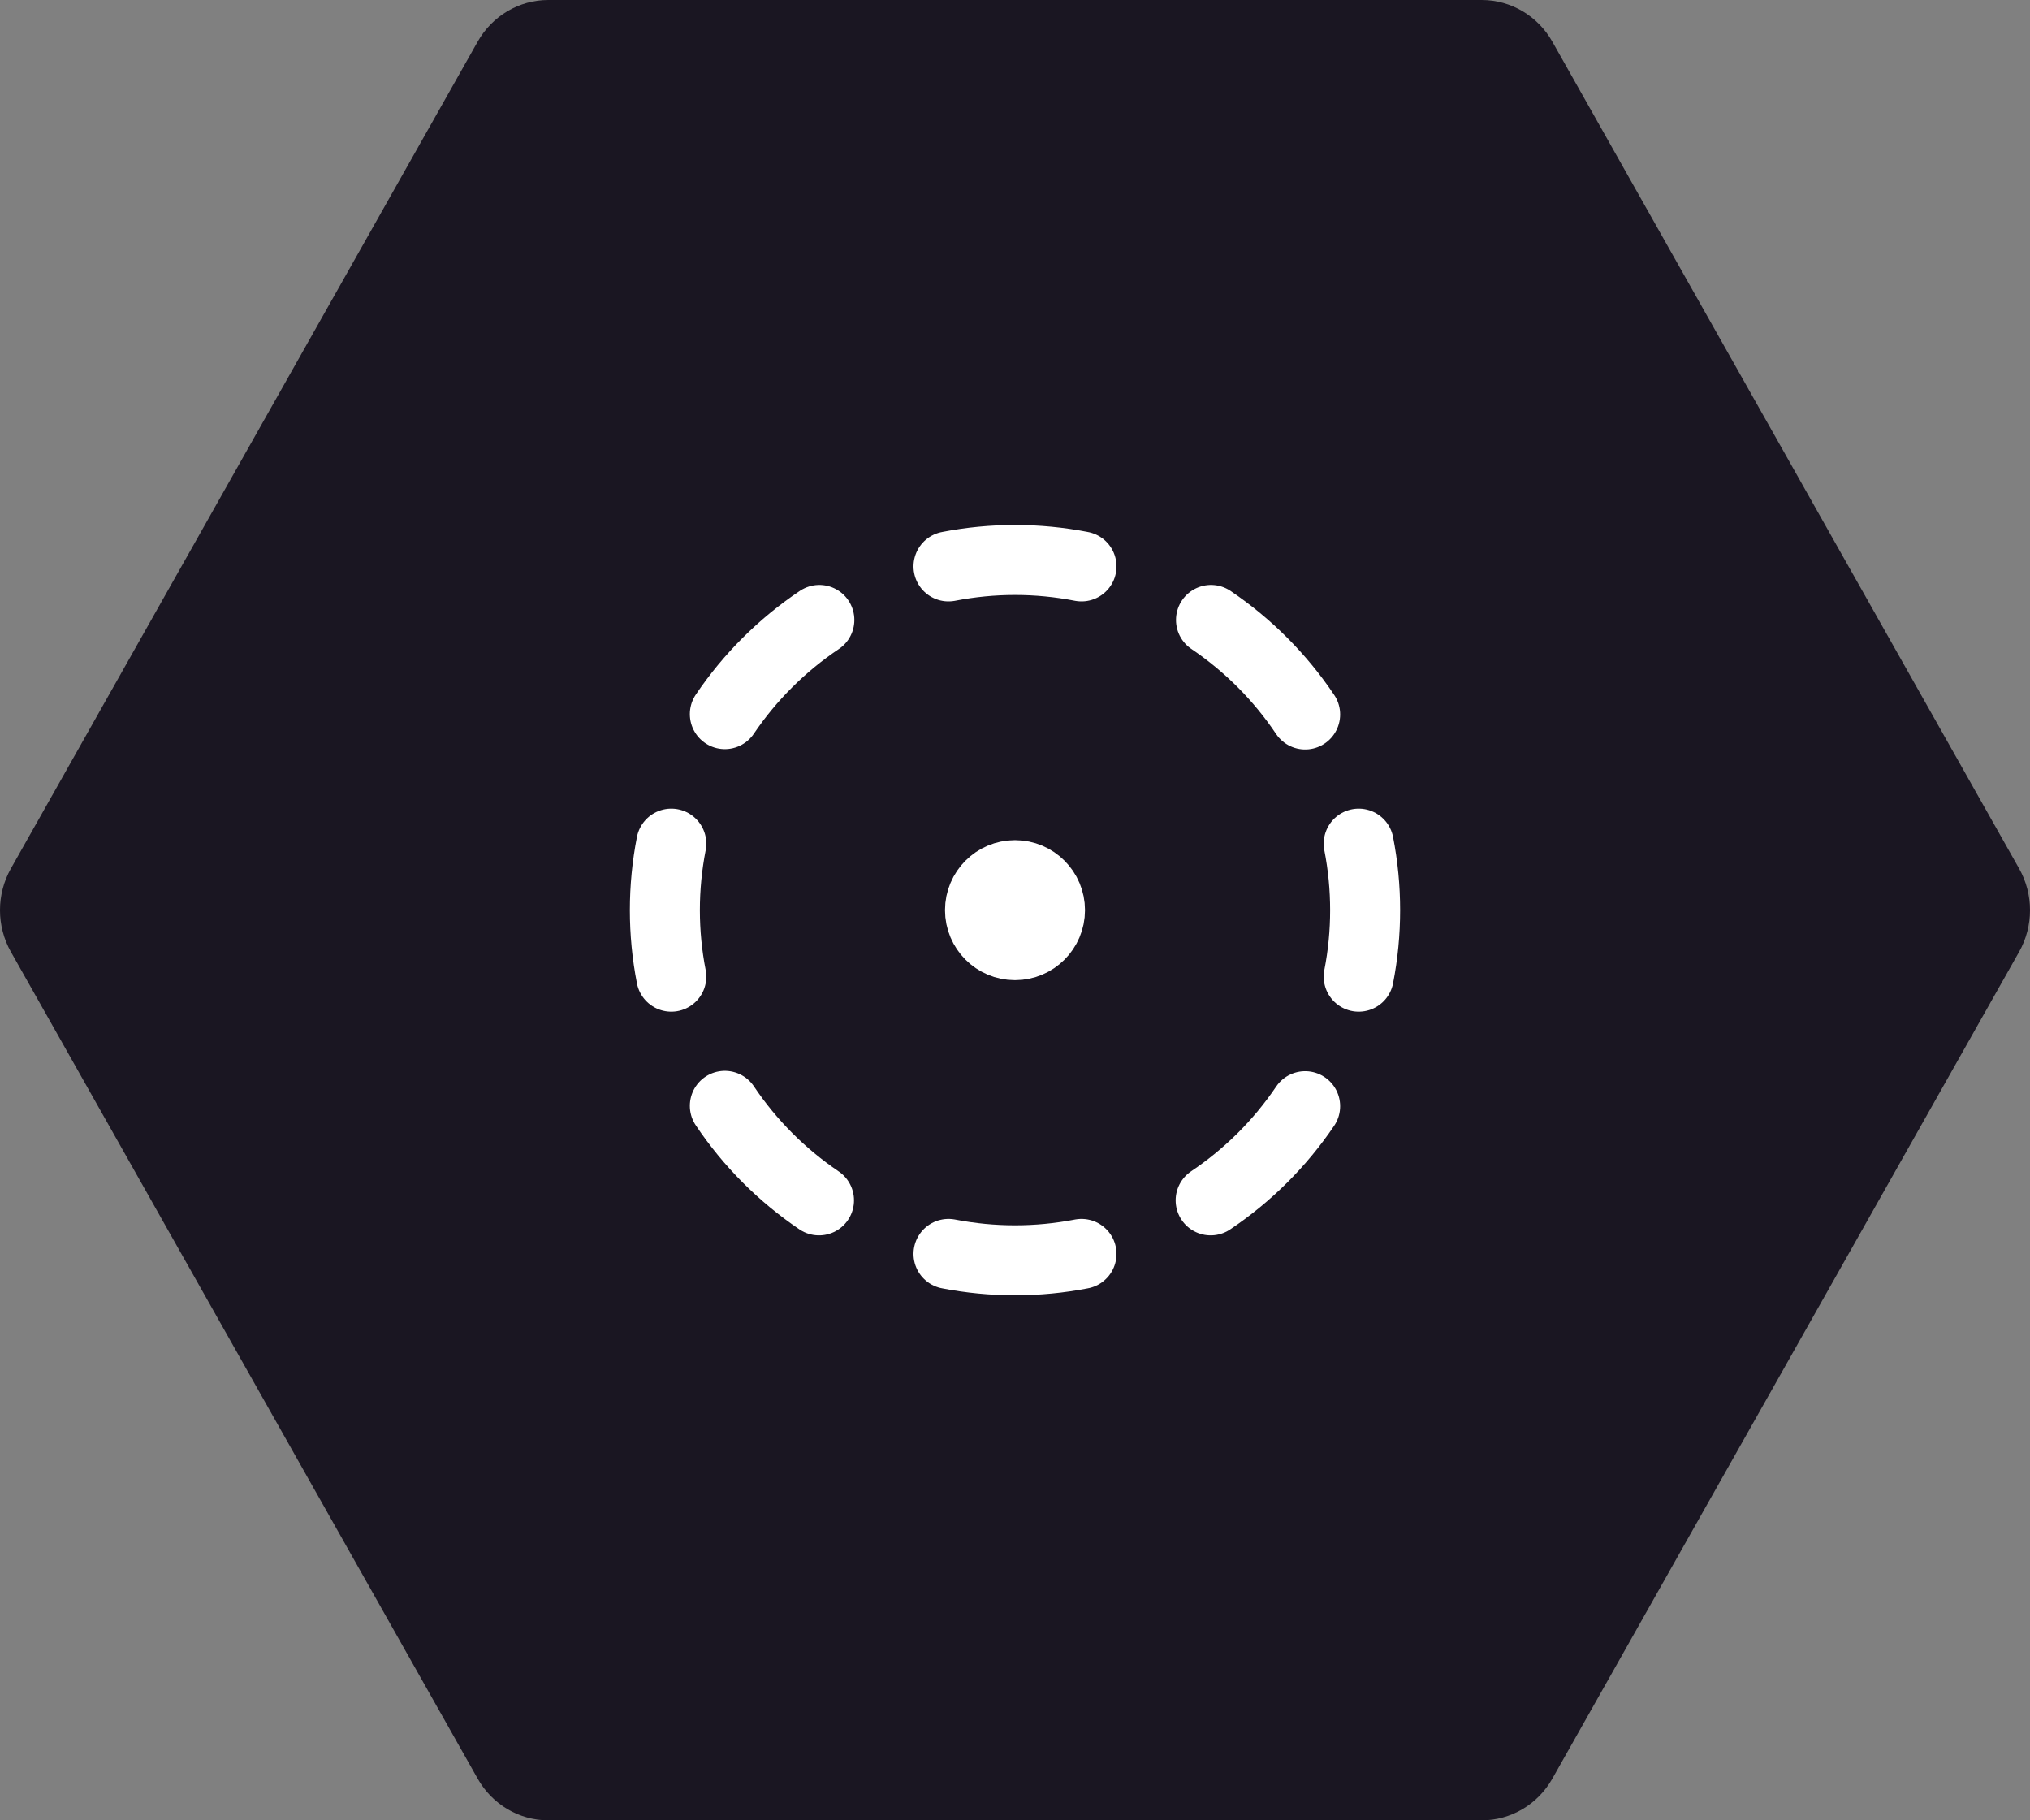
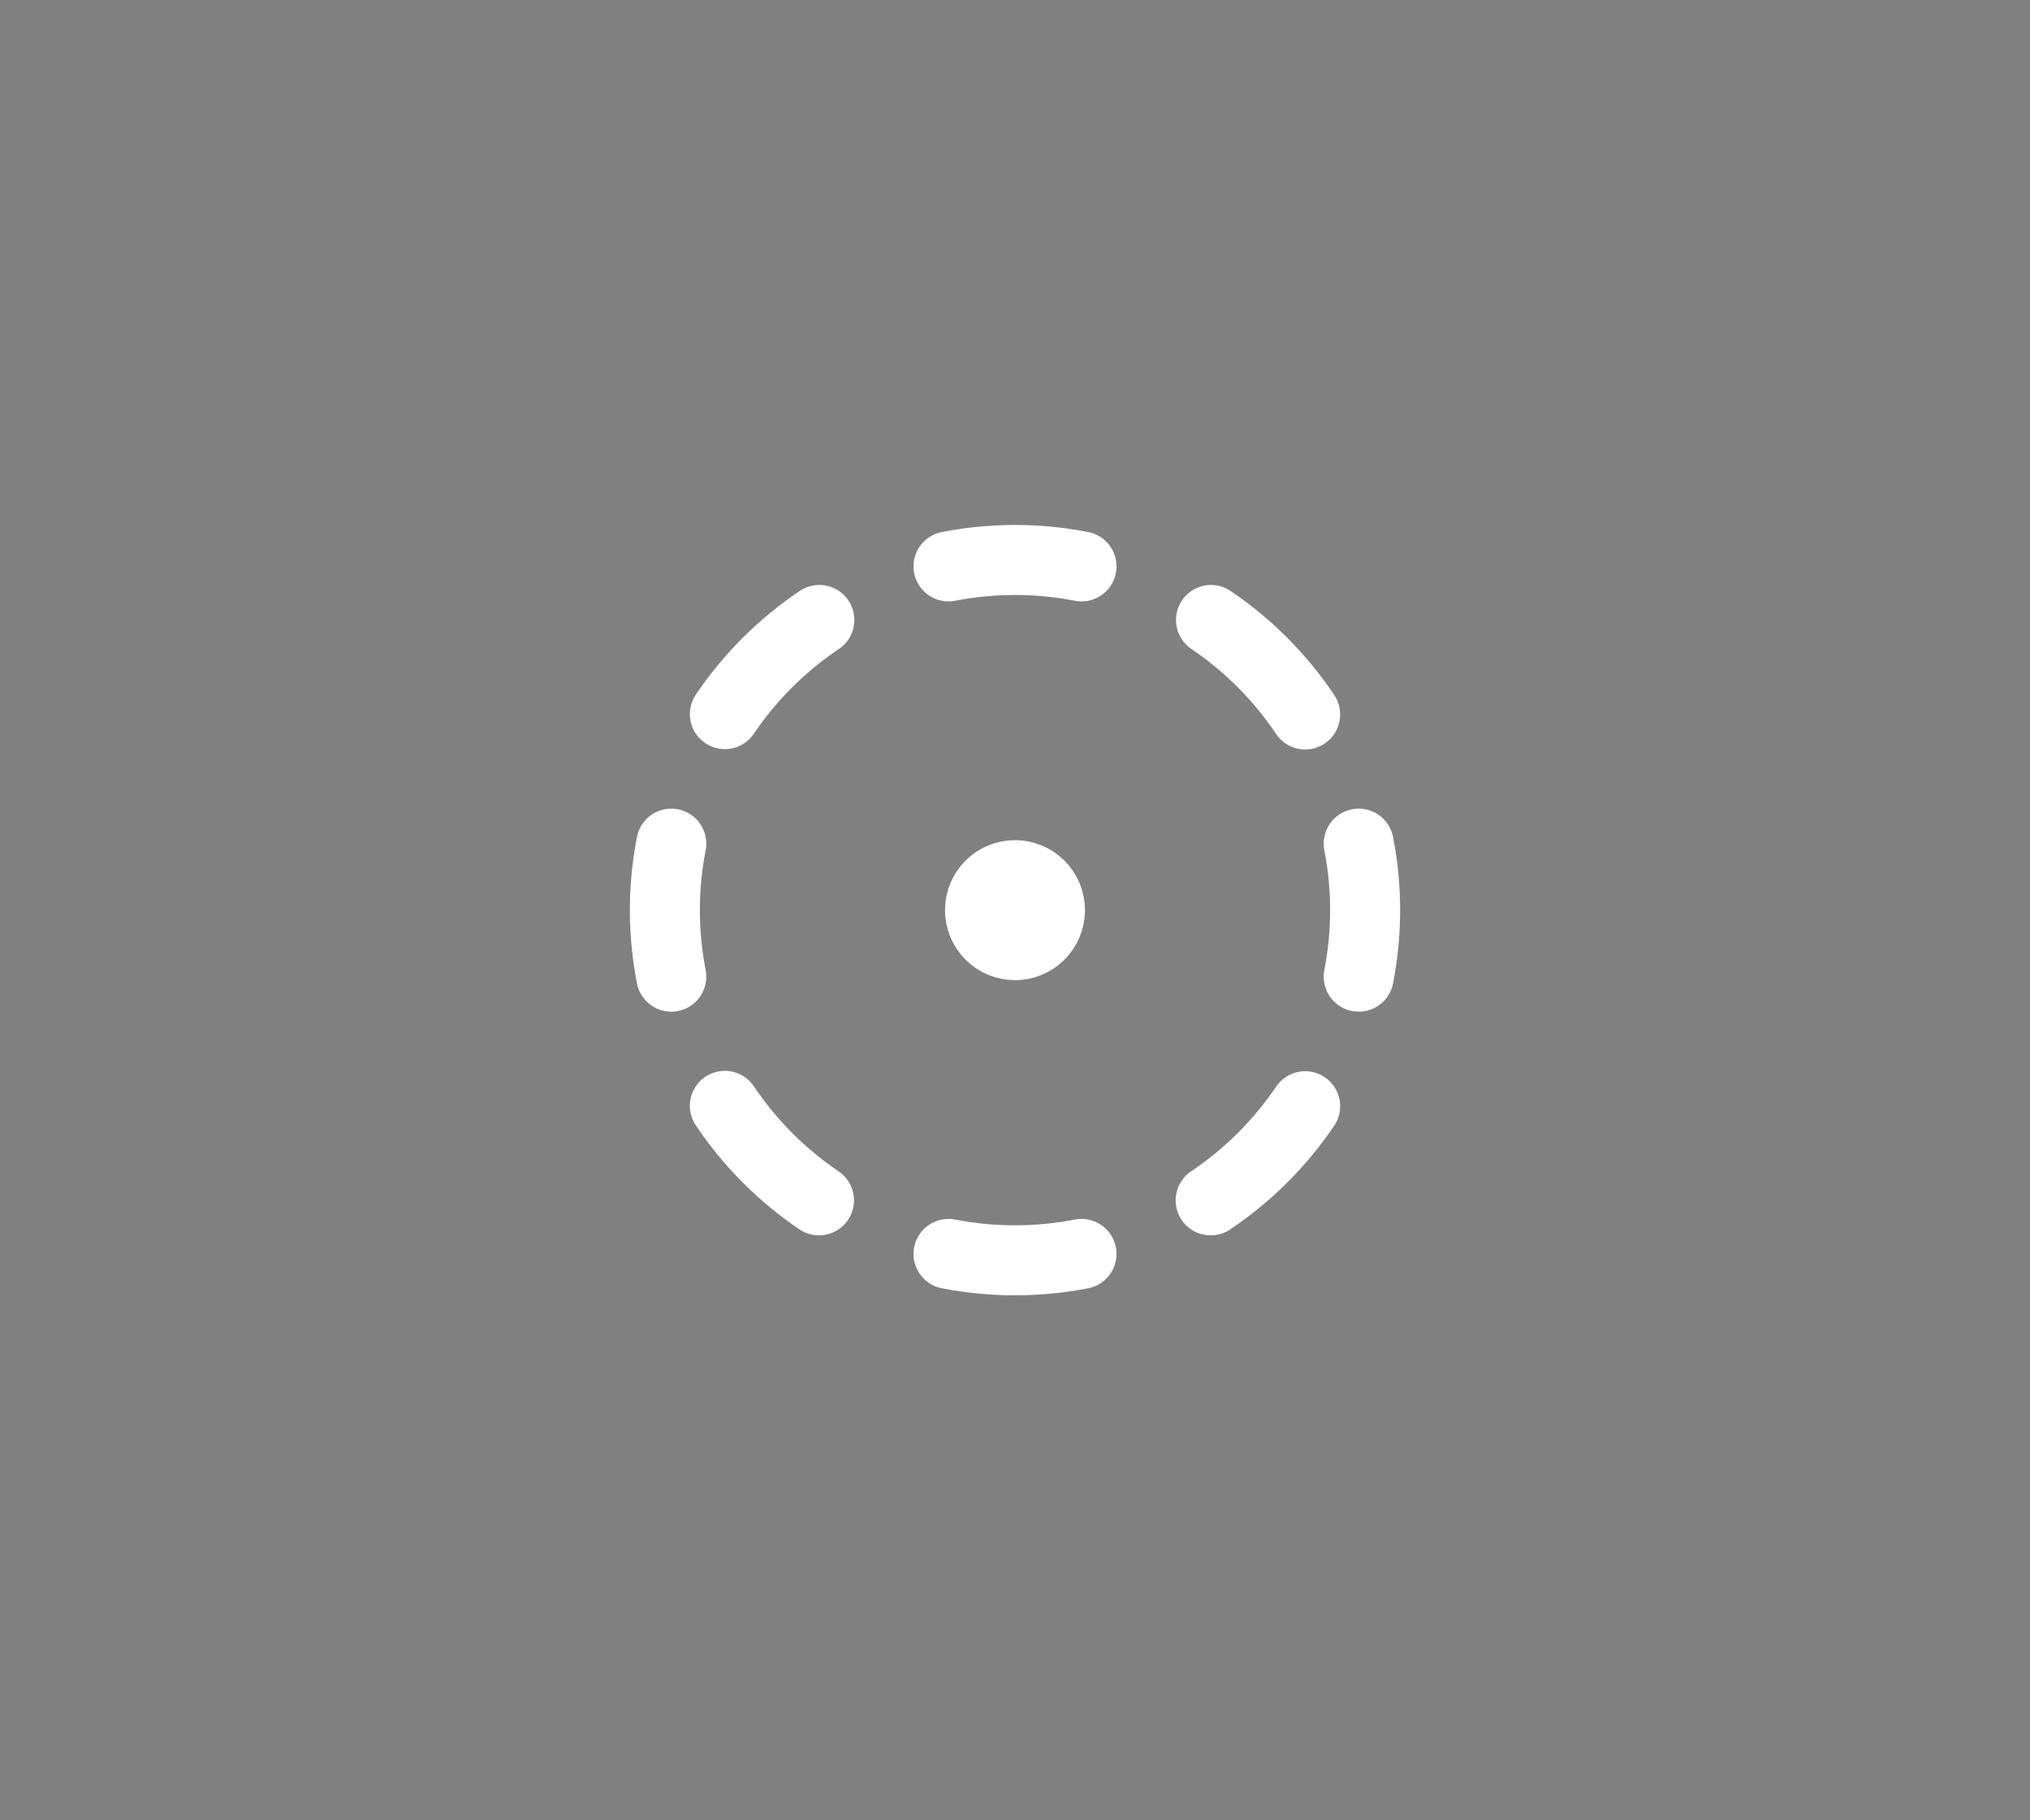
<svg xmlns="http://www.w3.org/2000/svg" width="58" height="52" viewBox="0 0 58 52" fill="none">
  <rect x="0" y="0" width="58" height="52" fill="#808080" stroke="none" />
-   <path d="M15.665 0C14.833 0 14.063 0.454 13.647 1.191L0.312 24.81C-0.104 25.547 -0.104 26.455 0.312 27.192L13.647 50.809C14.063 51.546 14.832 52 15.665 52H42.335C43.167 52 43.937 51.546 44.353 50.809L57.688 27.192C58.104 26.455 58.104 25.547 57.688 24.81L44.353 1.191C43.937 0.454 43.167 0 42.335 0H15.665Z" fill="#1A1622" />
  <g clip-path="url(#clip0_6058_5687)">
    <path d="M27.1 16.18C28.355 15.935 29.645 15.935 30.9 16.18M34.6 17.71C35.662 18.428 36.576 19.345 37.29 20.41M38.82 24.1C39.065 25.355 39.065 26.645 38.82 27.9M37.29 31.6C36.572 32.662 35.655 33.576 34.59 34.29M30.9 35.82C29.645 36.064 28.355 36.064 27.1 35.82M23.4 34.29C22.338 33.572 21.424 32.655 20.71 31.59M19.18 27.9C18.935 26.645 18.935 25.355 19.18 24.1M20.71 20.4C21.428 19.338 22.345 18.424 23.41 17.71M30 26C30 26.552 29.552 27 29 27C28.448 27 28 26.552 28 26C28 25.448 28.448 25 29 25C29.552 25 30 25.448 30 26Z" stroke="white" stroke-width="2" stroke-linecap="round" stroke-linejoin="round" />
  </g>
  <defs>
    <clipPath id="clip0_6058_5687">
      <rect width="24" height="24" fill="white" transform="translate(17 14)" />
    </clipPath>
  </defs>
</svg>